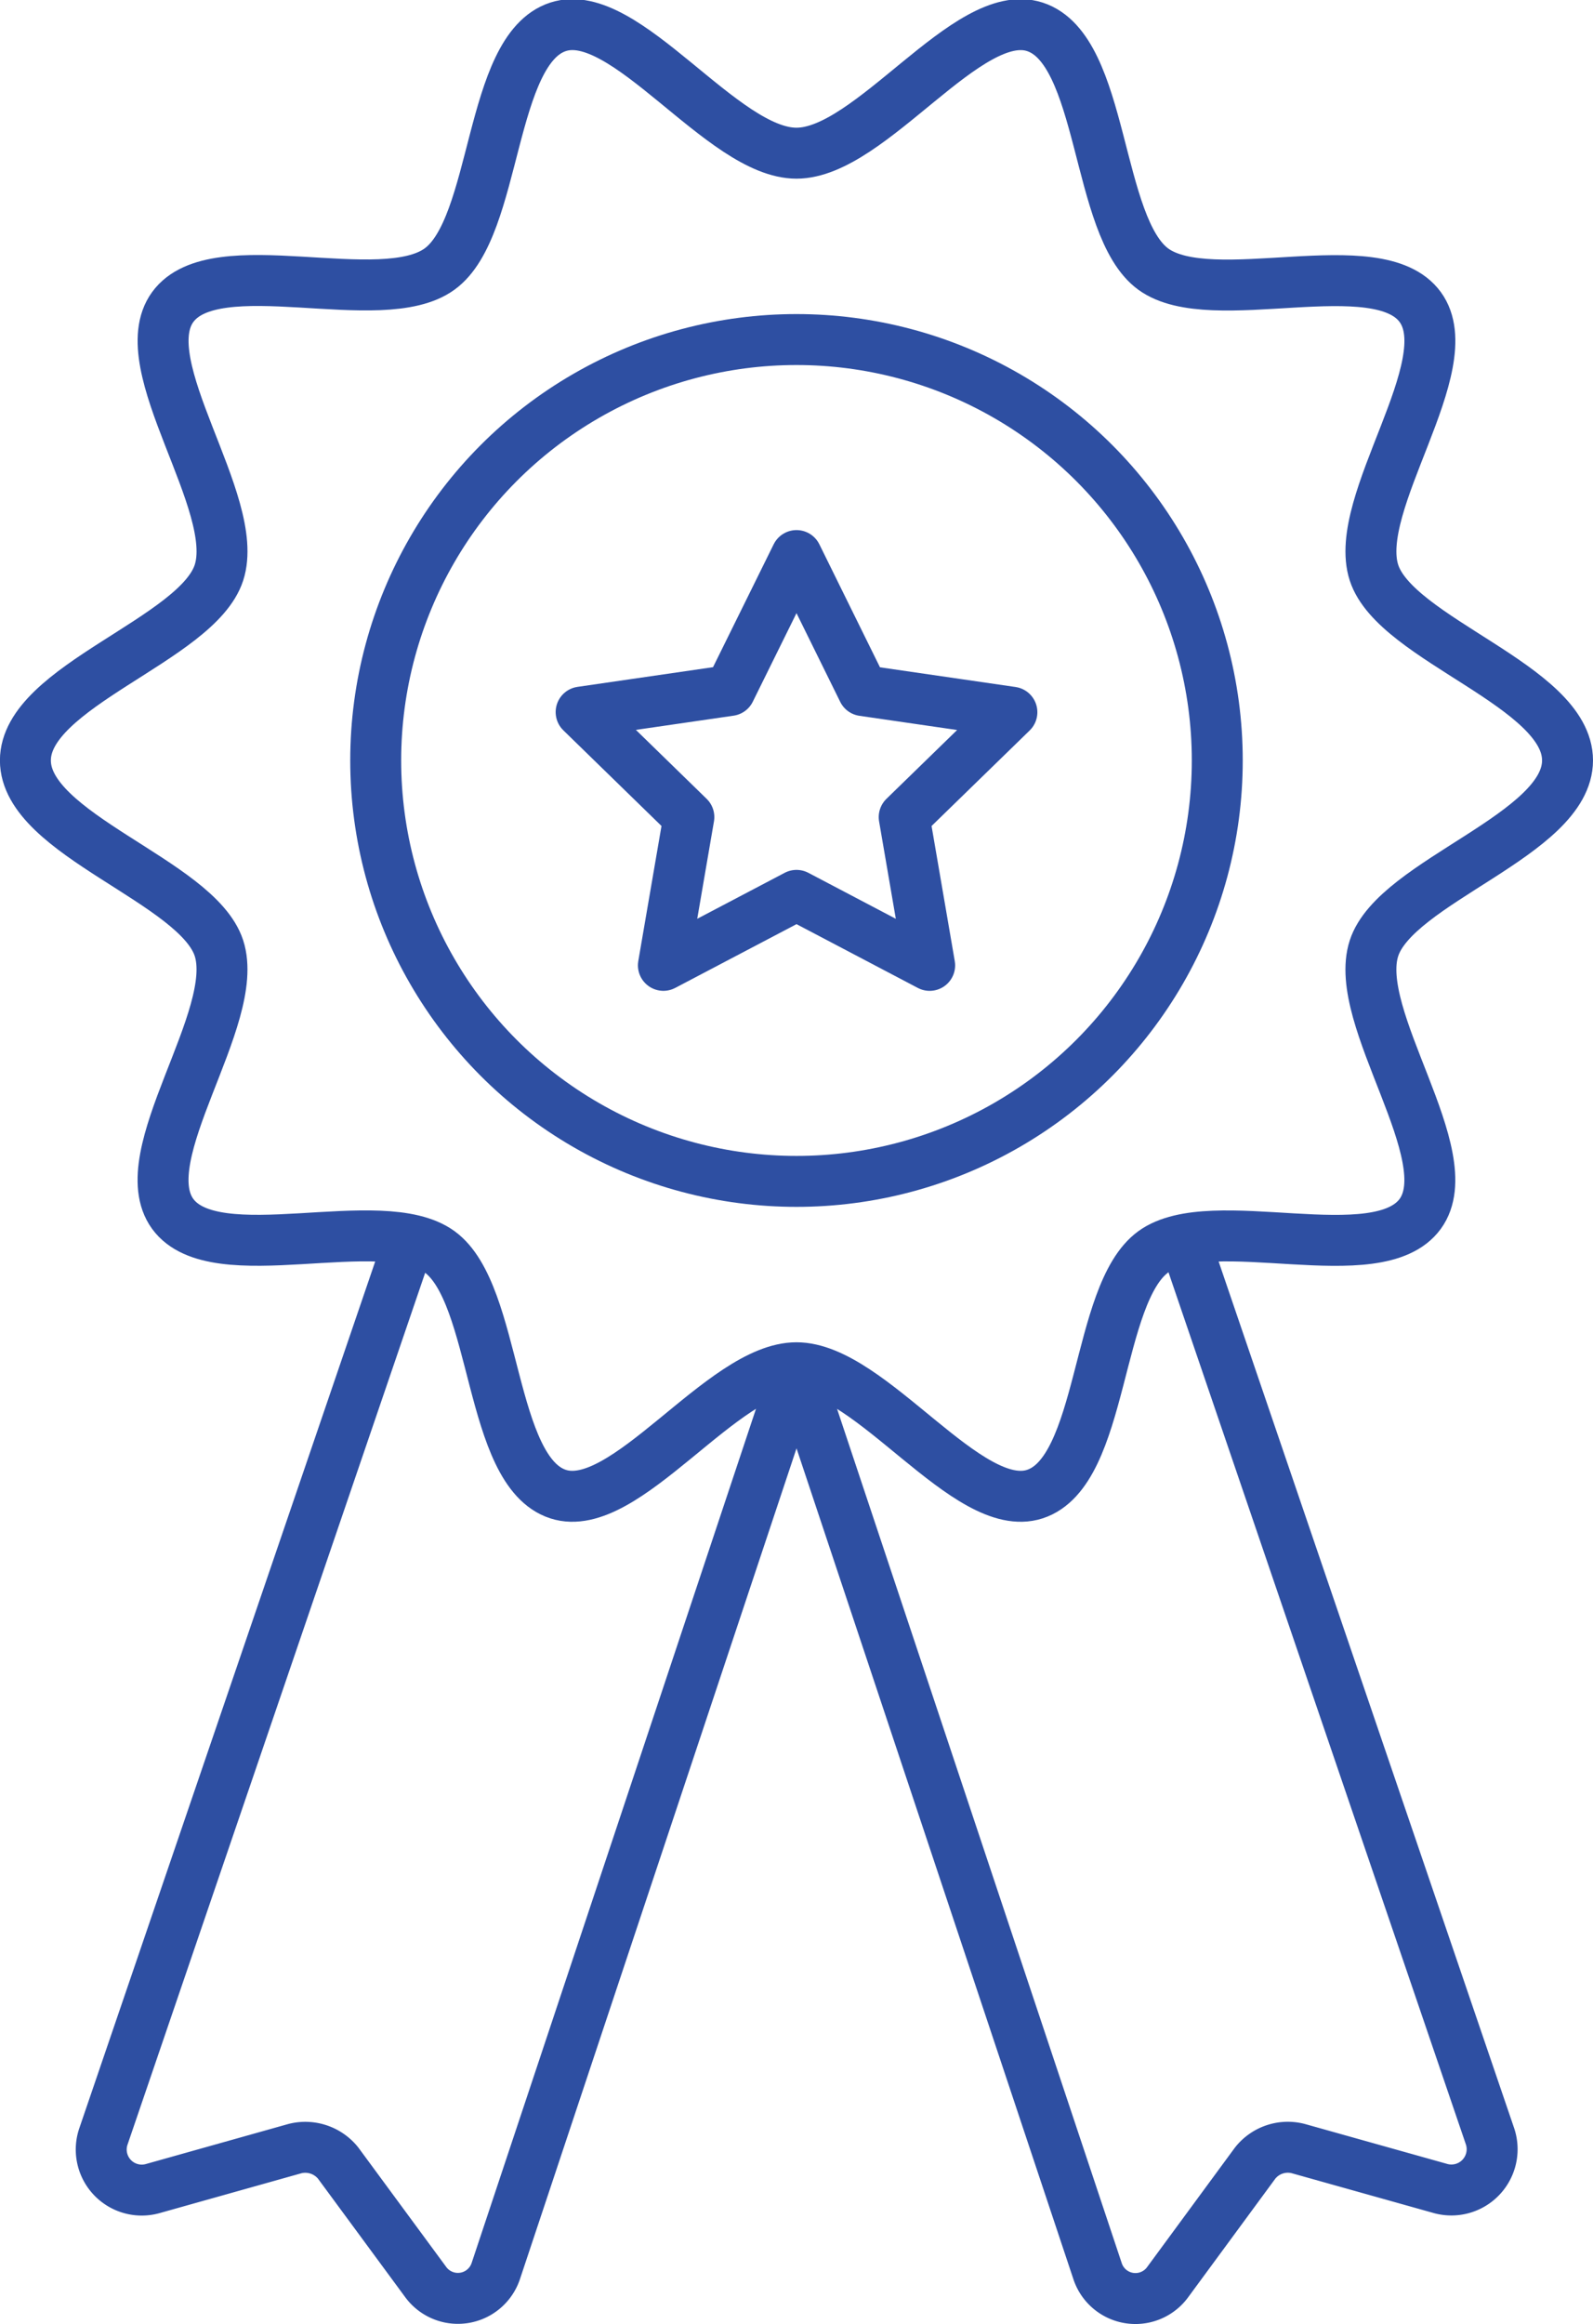
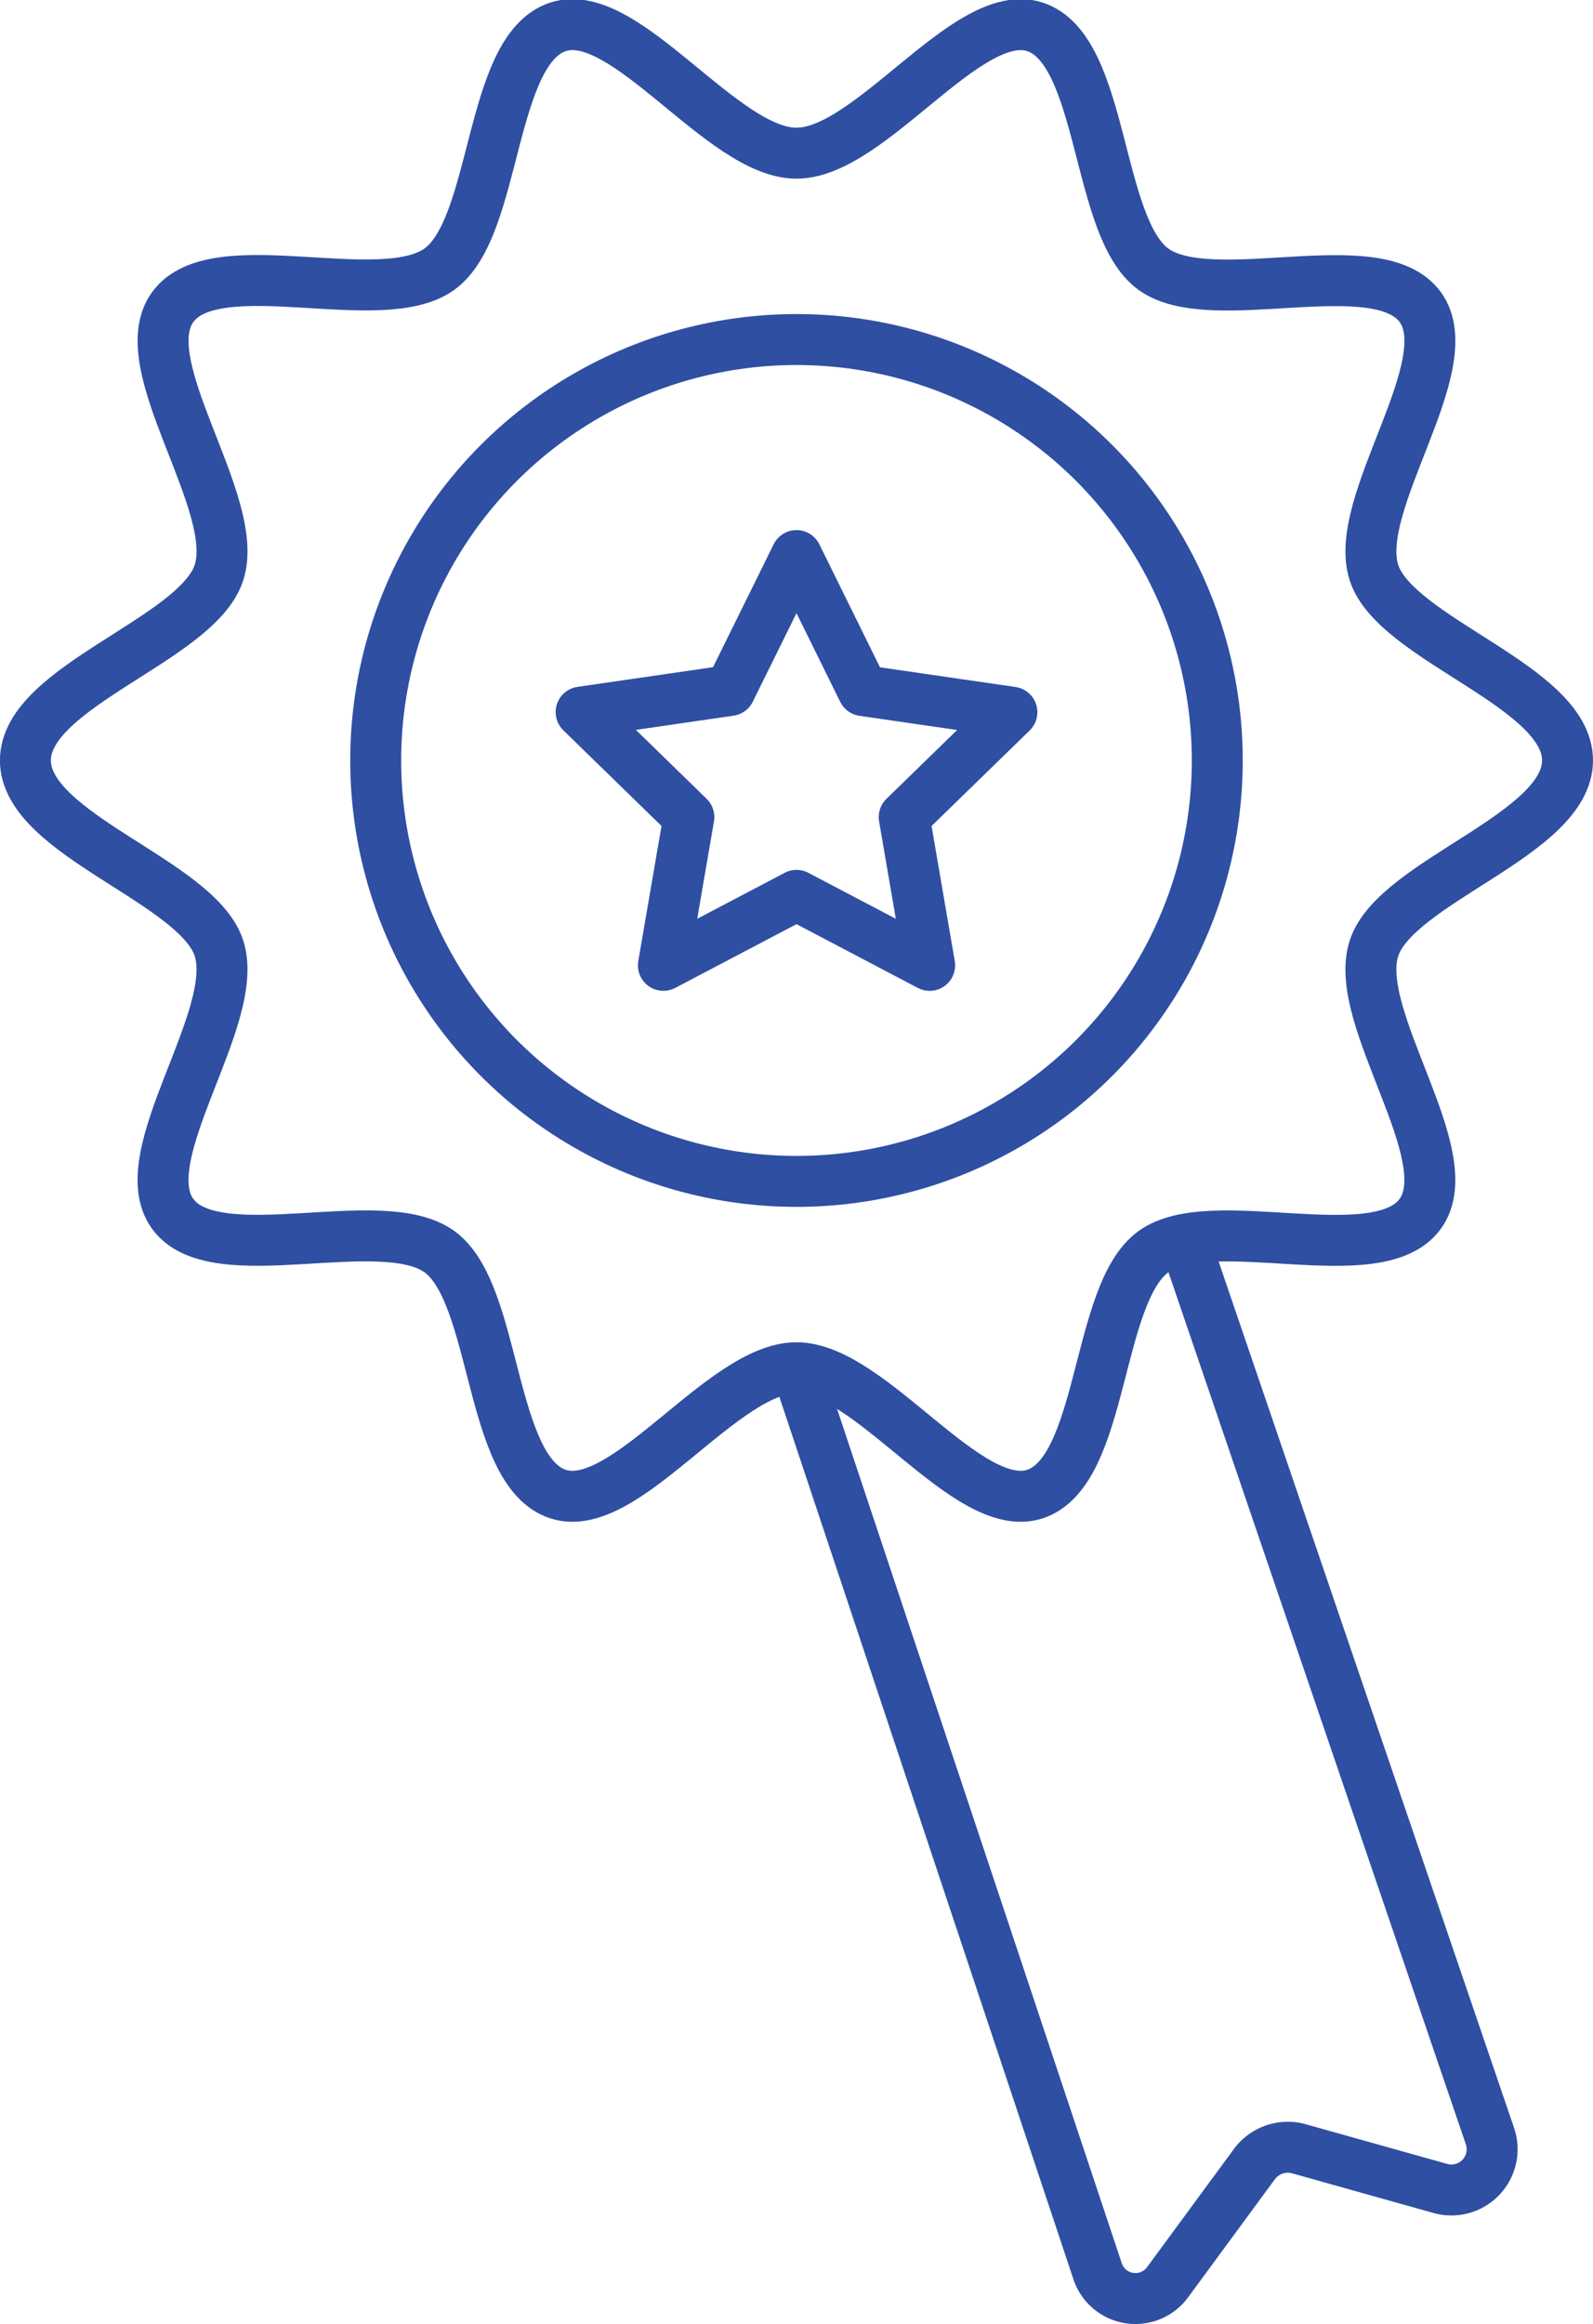
<svg xmlns="http://www.w3.org/2000/svg" width="62.549" height="91.225" viewBox="0 0 62.549 91.225">
  <g id="Group_237" data-name="Group 237" transform="translate(-27.86 12.719)">
    <path id="Path_110" data-name="Path 110" d="M89.409,17.129c0,2.919-6.744,4.739-7.6,7.373-.887,2.726,3.466,8.155,1.816,10.426-1.673,2.294-8.187-.179-10.481,1.489-2.275,1.655-1.926,8.624-4.652,9.511-2.634.855-6.44-4.96-9.359-4.96s-6.725,5.815-9.359,4.96c-2.73-.887-2.381-7.856-4.652-9.511-2.294-1.669-8.812.8-10.481-1.489-1.655-2.271,2.7-7.7,1.816-10.43-.855-2.629-7.6-4.45-7.6-7.369s6.744-4.735,7.6-7.369c.887-2.731-3.466-8.155-1.816-10.426,1.673-2.3,8.187.179,10.481-1.494,2.275-1.65,1.926-8.624,4.652-9.506,2.634-.86,6.44,4.96,9.359,4.96s6.725-5.815,9.359-4.96c2.731.883,2.381,7.856,4.652,9.511,2.294,1.669,8.812-.8,10.481,1.489,1.655,2.271-2.7,7.7-1.816,10.426C82.666,12.395,89.409,14.21,89.409,17.129Z" transform="translate(0 0)" fill="none" stroke="#2e4fa2" stroke-miterlimit="10" stroke-width="2" />
    <circle id="Ellipse_32" data-name="Ellipse 32" cx="16.522" cy="16.522" r="16.522" transform="translate(42.612 0.609)" fill="none" stroke="#2e4fa2" stroke-miterlimit="10" stroke-width="2" />
    <path id="Path_111" data-name="Path 111" d="M42.063-7.218l2.613,5.3,5.844.849L46.291,3.048l1,5.82L42.063,6.12,36.836,8.867l1-5.82L33.606-1.074l5.843-.849Z" transform="translate(17.072 16.306)" fill="none" stroke="#2e4fa2" stroke-linecap="round" stroke-linejoin="round" stroke-width="2" />
    <g id="Group_236" data-name="Group 236" transform="translate(31.821 35.939)">
-       <path id="Path_112" data-name="Path 112" d="M56.818,3.652,45.013,39.1a1.568,1.568,0,0,1-2.767.423l-3.425-4.652A1.655,1.655,0,0,0,37.13,34.3l-5.613,1.577A1.591,1.591,0,0,1,29.6,33.835L41.625-1.377" transform="translate(-29.504 1.377)" fill="none" stroke="#2e4fa2" stroke-miterlimit="10" stroke-width="2" />
      <path id="Path_113" data-name="Path 113" d="M50.671-1.377,62.682,33.835a1.6,1.6,0,0,1-1.921,2.041L55.143,34.3a1.635,1.635,0,0,0-1.692.575l-3.42,4.652a1.566,1.566,0,0,1-2.767-.423L35.446,3.652" transform="translate(-8.132 1.377)" fill="none" stroke="#2e4fa2" stroke-miterlimit="10" stroke-width="2" />
    </g>
  </g>
</svg>